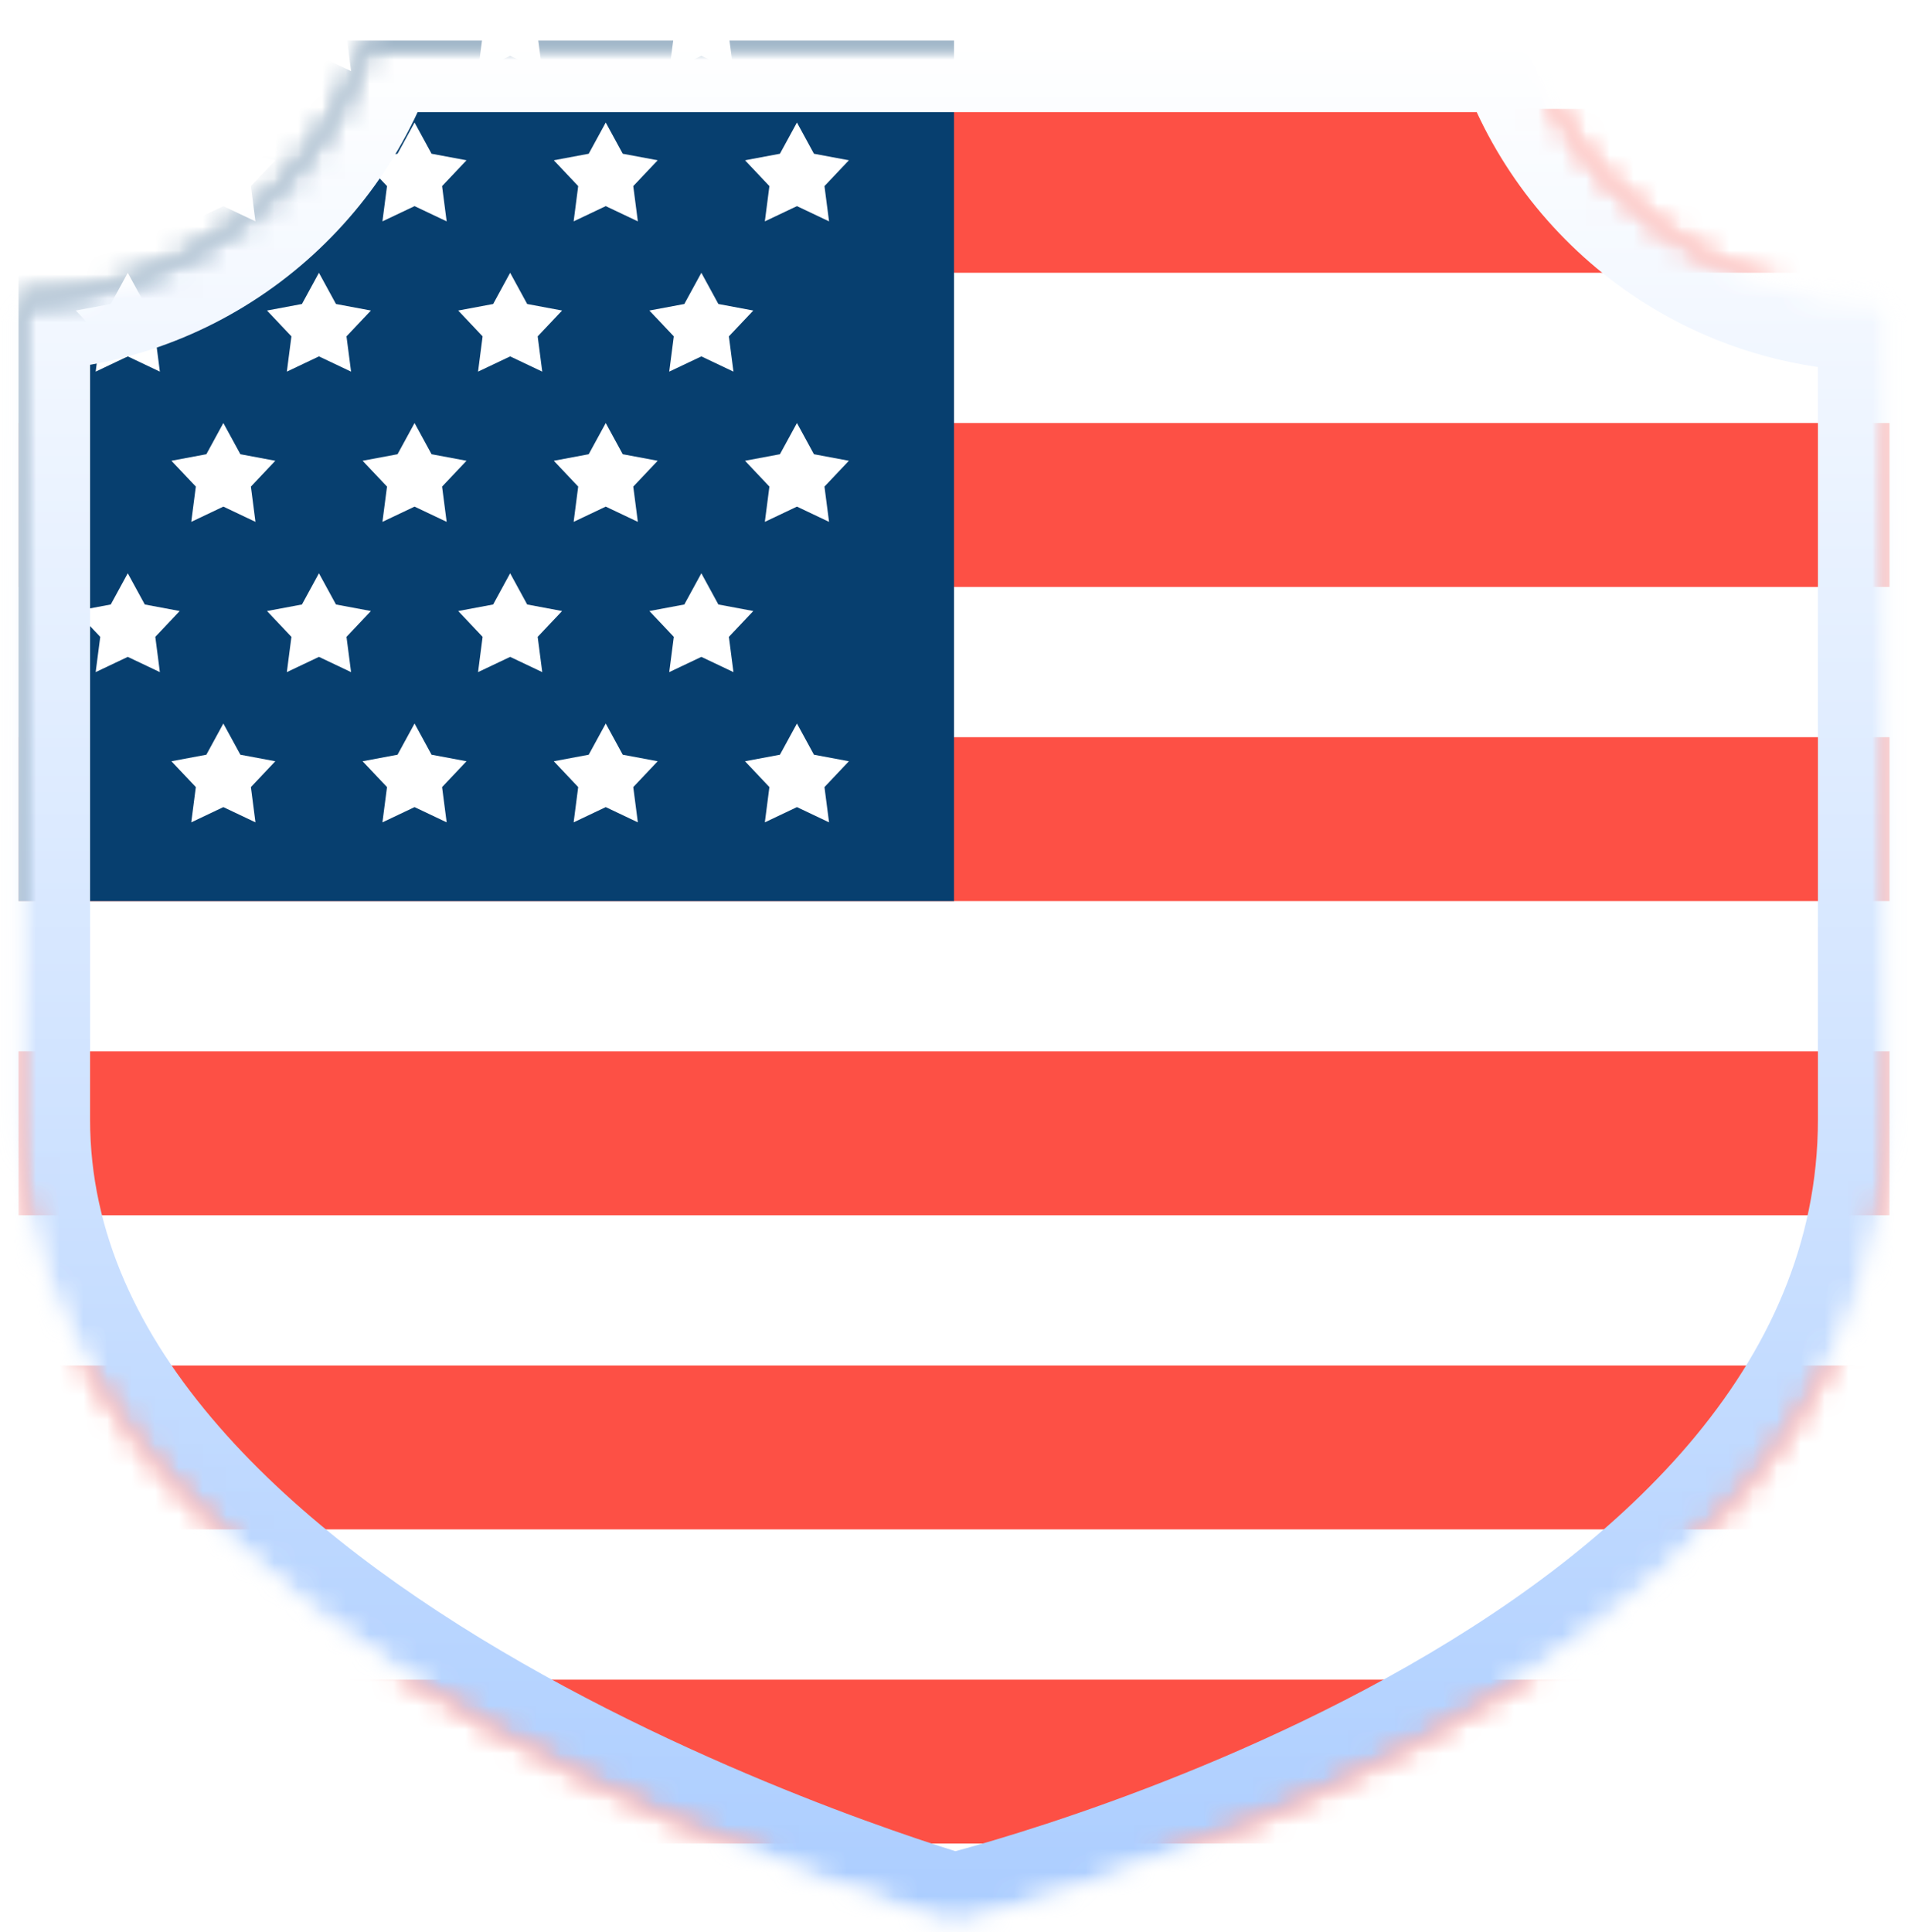
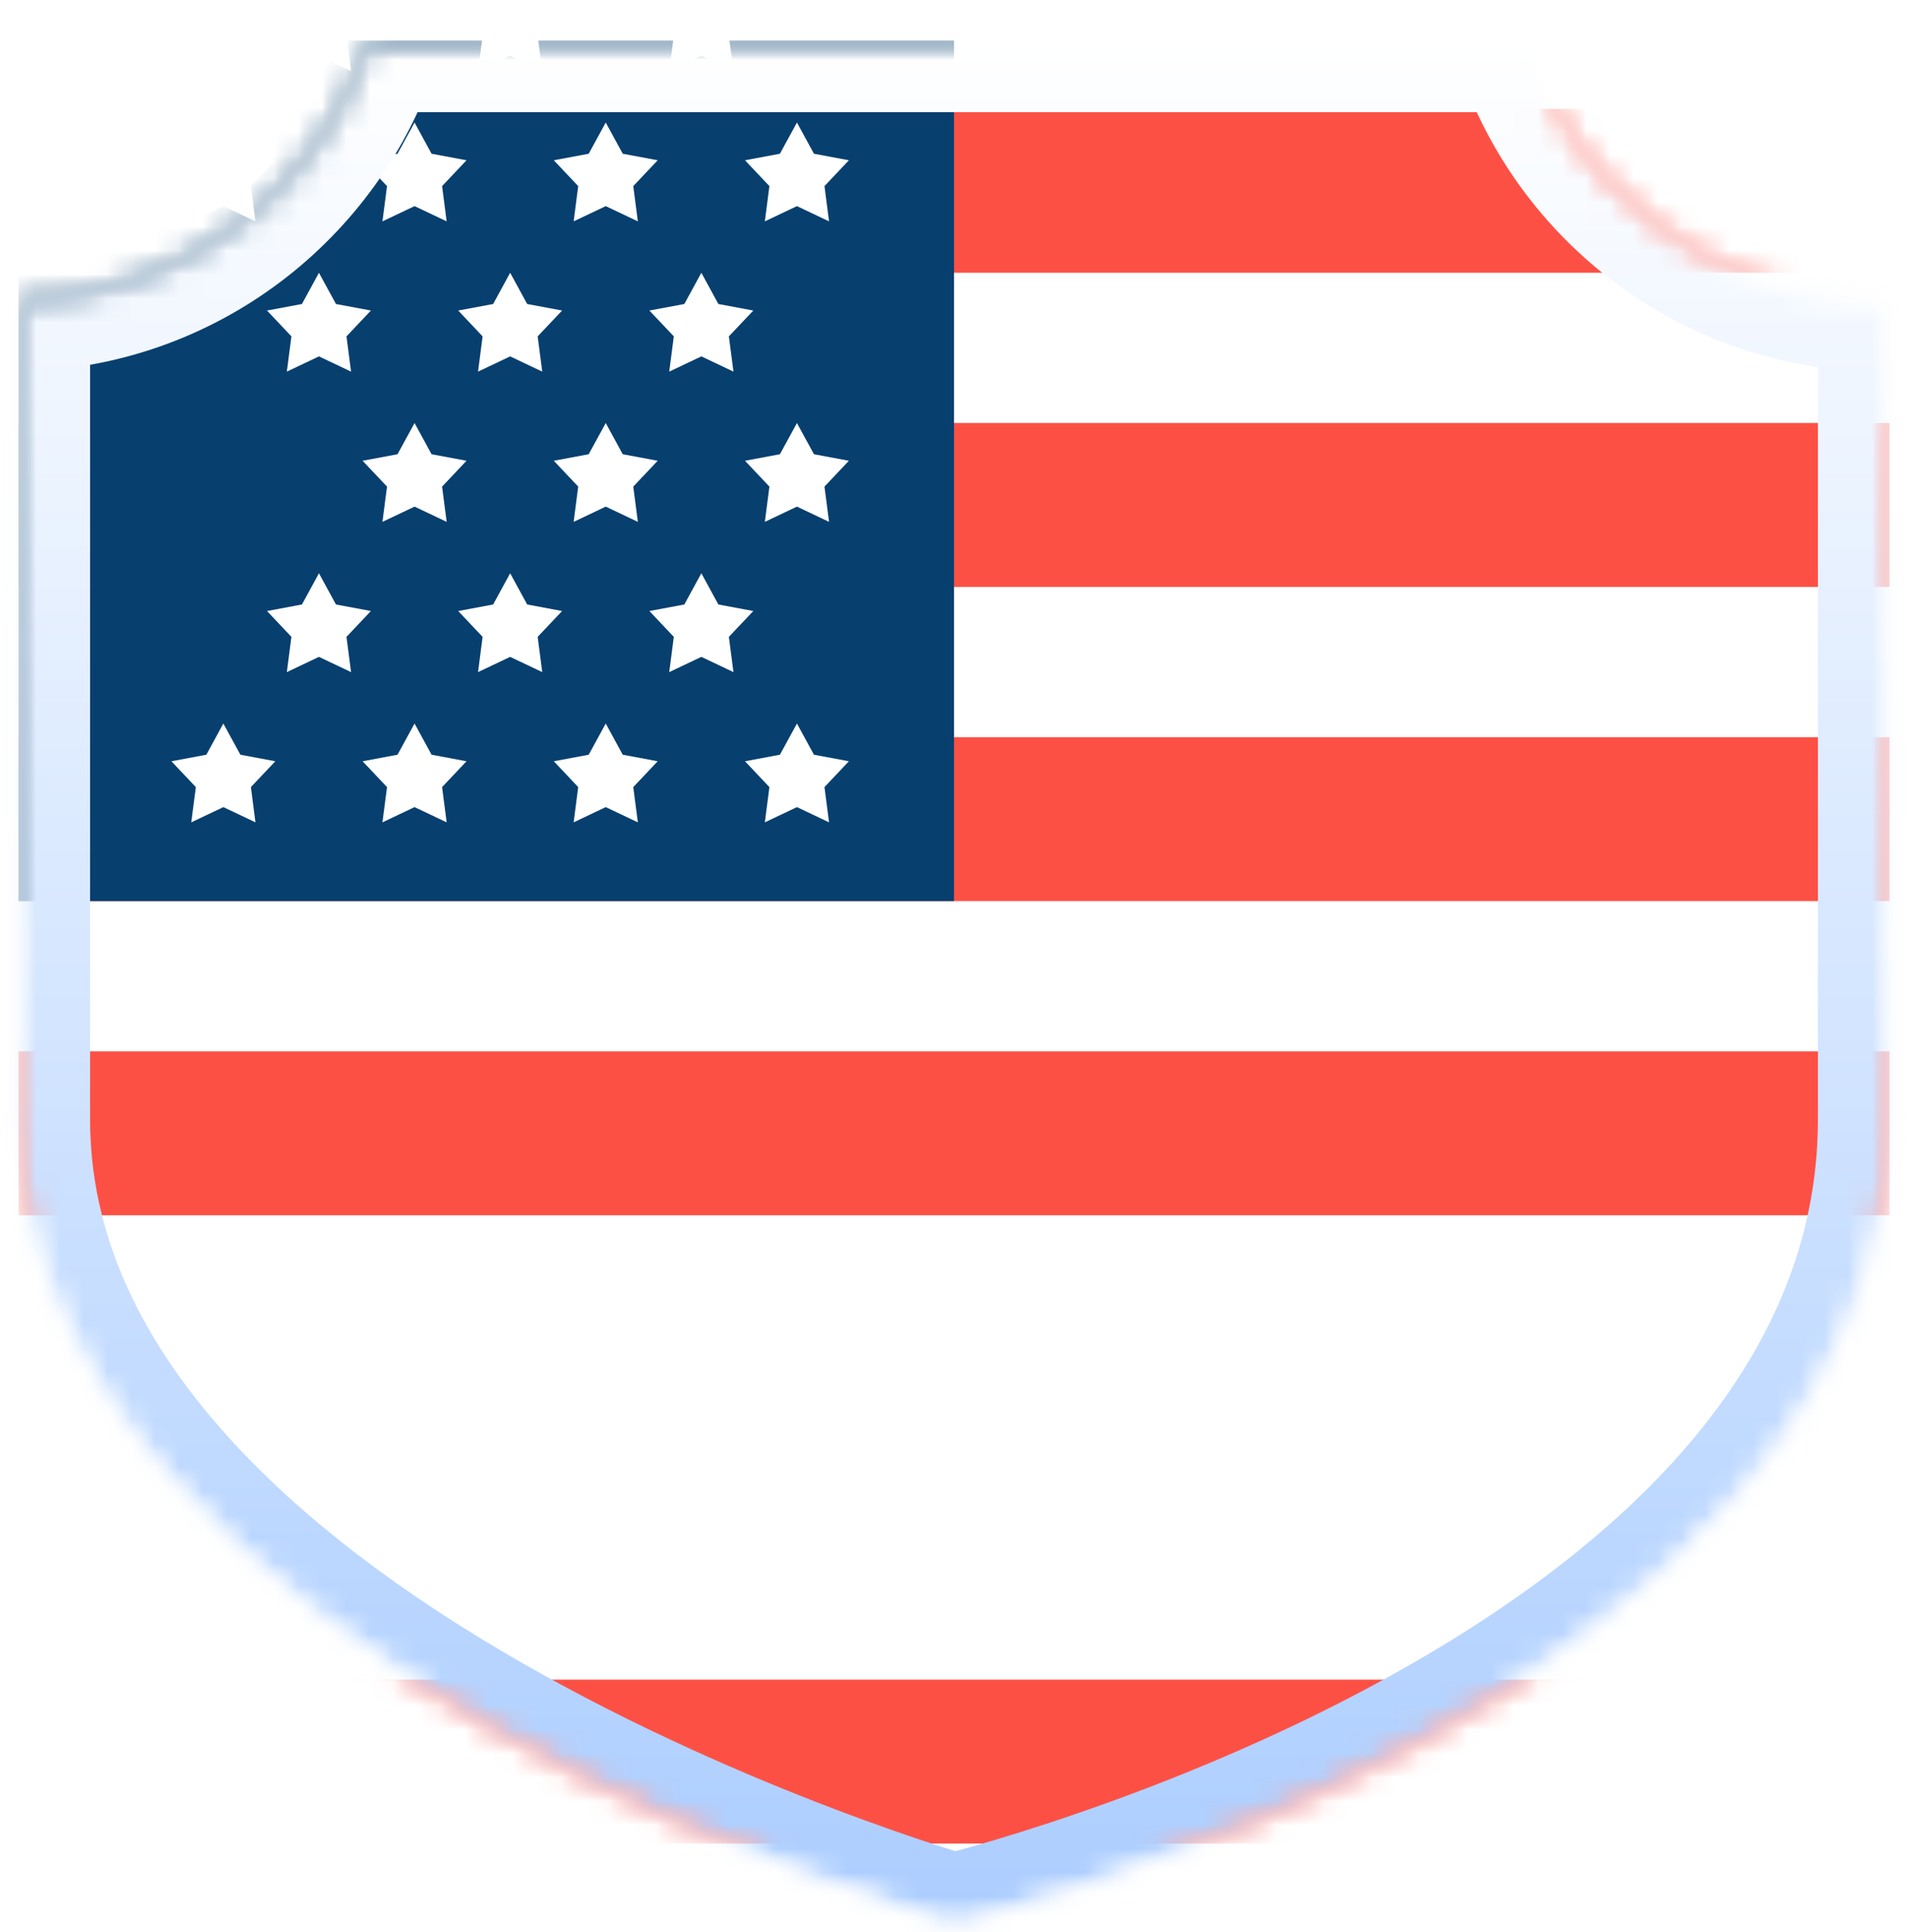
<svg xmlns="http://www.w3.org/2000/svg" width="80" height="81" viewBox="0 0 80 81" fill="none">
  <g filter="url(#filter0_d_388_3073)">
    <mask id="mask0_388_3073" style="mask-type:alpha" maskUnits="userSpaceOnUse" x="0" y="-1" width="80" height="80">
      <path fill-rule="evenodd" clip-rule="evenodd" d="M0.777 10.578V44.937C0.777 67.554 40 78.72 40 78.72C40 78.72 79.223 69.272 79.223 44.937V10.578C79.128 10.58 79.032 10.58 78.937 10.58C71.939 10.58 66.007 6.015 63.957 -0.299H15.47C13.448 5.929 7.65 10.455 0.777 10.578Z" fill="#D9D9D9" />
    </mask>
    <g mask="url(#mask0_388_3073)">
      <path fill-rule="evenodd" clip-rule="evenodd" d="M0.777 10.578V44.937C0.777 67.554 40 78.72 40 78.72C40 78.72 79.223 69.272 79.223 44.937V10.578C79.128 10.58 79.032 10.58 78.937 10.58C71.939 10.58 66.007 6.015 63.957 -0.299H15.47C13.448 5.929 7.65 10.455 0.777 10.578Z" fill="white" />
      <rect x="0.777" y="2.564" width="78.447" height="6.871" fill="#FD5045" />
      <rect x="0.777" y="15.734" width="78.447" height="6.871" fill="#FD5045" />
      <rect x="0.777" y="28.904" width="78.447" height="6.871" fill="#FD5045" />
      <rect x="0.777" y="42.074" width="78.447" height="6.871" fill="#FD5045" />
-       <rect x="0.777" y="55.243" width="78.447" height="6.871" fill="#FD5045" />
      <rect x="0.777" y="68.413" width="78.447" height="6.871" fill="#FD5045" />
      <rect x="0.777" y="-0.299" width="39.223" height="36.074" fill="#073F6F" />
      <path d="M9.365 28.331L10.079 29.639L11.543 29.913L10.52 30.996L10.711 32.474L9.365 31.835L8.019 32.474L8.211 30.996L7.187 29.913L8.652 29.639L9.365 28.331Z" fill="white" />
-       <path d="M9.365 15.734L10.079 17.042L11.543 17.316L10.52 18.399L10.711 19.877L9.365 19.238L8.019 19.877L8.211 18.399L7.187 17.316L8.652 17.042L9.365 15.734Z" fill="white" />
      <path d="M9.365 3.136L10.079 4.445L11.543 4.719L10.52 5.802L10.711 7.28L9.365 6.641L8.019 7.28L8.211 5.802L7.187 4.719L8.652 4.445L9.365 3.136Z" fill="white" />
-       <path d="M5.357 22.032L6.071 23.341L7.535 23.615L6.512 24.698L6.703 26.176L5.357 25.537L4.011 26.176L4.203 24.698L3.179 23.615L4.644 23.341L5.357 22.032Z" fill="white" />
-       <path d="M5.357 9.435L6.071 10.744L7.535 11.018L6.512 12.101L6.703 13.579L5.357 12.94L4.011 13.579L4.203 12.101L3.179 11.018L4.644 10.744L5.357 9.435Z" fill="white" />
      <path d="M5.357 -3.162L6.071 -1.854L7.535 -1.58L6.512 -0.497L6.703 0.981L5.357 0.342L4.011 0.981L4.203 -0.497L3.179 -1.58L4.644 -1.854L5.357 -3.162Z" fill="white" />
      <path d="M17.382 28.331L18.095 29.639L19.56 29.913L18.536 30.996L18.728 32.474L17.382 31.835L16.035 32.474L16.227 30.996L15.203 29.913L16.668 29.639L17.382 28.331Z" fill="white" />
      <path d="M17.382 15.734L18.095 17.042L19.56 17.316L18.536 18.399L18.728 19.877L17.382 19.238L16.035 19.877L16.227 18.399L15.203 17.316L16.668 17.042L17.382 15.734Z" fill="white" />
      <path d="M17.382 3.136L18.095 4.445L19.56 4.719L18.536 5.802L18.728 7.28L17.382 6.641L16.035 7.28L16.227 5.802L15.203 4.719L16.668 4.445L17.382 3.136Z" fill="white" />
      <path d="M13.373 22.032L14.087 23.341L15.552 23.615L14.528 24.698L14.72 26.176L13.373 25.537L12.027 26.176L12.219 24.698L11.195 23.615L12.66 23.341L13.373 22.032Z" fill="white" />
      <path d="M13.373 9.435L14.087 10.744L15.552 11.018L14.528 12.101L14.72 13.579L13.373 12.94L12.027 13.579L12.219 12.101L11.195 11.018L12.66 10.744L13.373 9.435Z" fill="white" />
      <path d="M13.373 -3.162L14.087 -1.854L15.552 -1.58L14.528 -0.497L14.72 0.981L13.373 0.342L12.027 0.981L12.219 -0.497L11.195 -1.58L12.66 -1.854L13.373 -3.162Z" fill="white" />
      <path d="M25.398 28.331L26.111 29.639L27.576 29.913L26.552 30.996L26.744 32.474L25.398 31.835L24.052 32.474L24.243 30.996L23.22 29.913L24.684 29.639L25.398 28.331Z" fill="white" />
      <path d="M25.398 15.734L26.111 17.042L27.576 17.316L26.552 18.399L26.744 19.877L25.398 19.238L24.052 19.877L24.243 18.399L23.22 17.316L24.684 17.042L25.398 15.734Z" fill="white" />
      <path d="M25.398 3.136L26.111 4.445L27.576 4.719L26.552 5.802L26.744 7.28L25.398 6.641L24.052 7.28L24.243 5.802L23.22 4.719L24.684 4.445L25.398 3.136Z" fill="white" />
      <path d="M21.39 22.032L22.104 23.341L23.568 23.615L22.544 24.698L22.736 26.176L21.39 25.537L20.044 26.176L20.235 24.698L19.212 23.615L20.677 23.341L21.39 22.032Z" fill="white" />
      <path d="M21.39 9.435L22.104 10.744L23.568 11.018L22.544 12.101L22.736 13.579L21.39 12.94L20.044 13.579L20.235 12.101L19.212 11.018L20.677 10.744L21.39 9.435Z" fill="white" />
      <path d="M21.39 -3.162L22.104 -1.854L23.568 -1.58L22.544 -0.497L22.736 0.981L21.39 0.342L20.044 0.981L20.235 -0.497L19.212 -1.58L20.677 -1.854L21.39 -3.162Z" fill="white" />
      <path d="M33.415 28.331L34.128 29.639L35.593 29.913L34.569 30.996L34.761 32.474L33.415 31.835L32.069 32.474L32.26 30.996L31.237 29.913L32.701 29.639L33.415 28.331Z" fill="white" />
      <path d="M33.415 15.734L34.128 17.042L35.593 17.316L34.569 18.399L34.761 19.877L33.415 19.238L32.069 19.877L32.26 18.399L31.237 17.316L32.701 17.042L33.415 15.734Z" fill="white" />
      <path d="M33.415 3.136L34.128 4.445L35.593 4.719L34.569 5.802L34.761 7.28L33.415 6.641L32.069 7.28L32.26 5.802L31.237 4.719L32.701 4.445L33.415 3.136Z" fill="white" />
      <path d="M29.407 22.032L30.12 23.341L31.585 23.615L30.561 24.698L30.753 26.176L29.407 25.537L28.06 26.176L28.252 24.698L27.228 23.615L28.693 23.341L29.407 22.032Z" fill="white" />
      <path d="M29.407 9.435L30.12 10.744L31.585 11.018L30.561 12.101L30.753 13.579L29.407 12.94L28.06 13.579L28.252 12.101L27.228 11.018L28.693 10.744L29.407 9.435Z" fill="white" />
      <path d="M29.407 -3.162L30.12 -1.854L31.585 -1.58L30.561 -0.497L30.753 0.981L29.407 0.342L28.06 0.981L28.252 -0.497L27.228 -1.58L28.693 -1.854L29.407 -3.162Z" fill="white" />
      <mask id="path-34-inside-1_388_3073" fill="white">
        <path fill-rule="evenodd" clip-rule="evenodd" d="M0.777 10.578V44.937C0.777 67.554 40 78.72 40 78.72C40 78.72 79.223 69.272 79.223 44.937V10.578C79.128 10.58 79.032 10.58 78.937 10.58C71.939 10.58 66.007 6.015 63.957 -0.299H15.47C13.448 5.929 7.65 10.455 0.777 10.578Z" />
      </mask>
      <path d="M0.777 10.578L0.723 7.578L-2.223 7.631L-2.223 10.578H0.777ZM40 78.72L39.179 81.606L39.936 81.821L40.703 81.637L40 78.72ZM79.223 10.578H82.223V7.524L79.17 7.578L79.223 10.578ZM63.957 -0.299L66.81 -1.226L66.137 -3.299L63.957 -3.299V-0.299ZM15.47 -0.299V-3.299H13.29L12.617 -1.226L15.47 -0.299ZM-2.223 10.578V44.937H3.777V10.578H-2.223ZM-2.223 44.937C-2.223 51.52 0.645 57.131 4.642 61.726C8.621 66.301 13.836 70.013 18.897 72.913C23.977 75.824 29.032 77.99 32.804 79.426C34.694 80.145 36.273 80.686 37.385 81.049C37.941 81.23 38.382 81.367 38.687 81.46C38.84 81.506 38.959 81.541 39.041 81.566C39.083 81.578 39.115 81.587 39.138 81.594C39.149 81.597 39.159 81.6 39.165 81.602C39.169 81.603 39.172 81.603 39.174 81.604C39.175 81.605 39.176 81.605 39.177 81.605C39.178 81.605 39.179 81.606 40 78.72C40.821 75.835 40.822 75.835 40.822 75.835C40.822 75.835 40.823 75.835 40.822 75.835C40.822 75.835 40.822 75.835 40.82 75.835C40.818 75.834 40.812 75.832 40.805 75.83C40.79 75.826 40.766 75.819 40.733 75.809C40.668 75.79 40.566 75.76 40.432 75.719C40.162 75.637 39.76 75.512 39.244 75.344C38.211 75.007 36.726 74.499 34.939 73.819C31.356 72.454 26.606 70.415 21.88 67.707C17.134 64.988 12.543 61.668 9.169 57.788C5.812 53.929 3.777 49.662 3.777 44.937H-2.223ZM40 78.72C40.703 81.637 40.703 81.636 40.705 81.636C40.705 81.636 40.706 81.636 40.708 81.635C40.71 81.635 40.713 81.634 40.716 81.633C40.723 81.632 40.733 81.629 40.744 81.626C40.768 81.621 40.801 81.613 40.843 81.602C40.926 81.581 41.046 81.551 41.2 81.51C41.507 81.43 41.949 81.311 42.508 81.152C43.625 80.833 45.209 80.353 47.105 79.7C50.888 78.398 55.96 76.392 61.06 73.582C71.019 68.093 82.223 58.88 82.223 44.937H76.223C76.223 55.329 67.815 63.008 58.164 68.327C53.457 70.921 48.724 72.797 45.152 74.027C43.371 74.64 41.891 75.088 40.862 75.382C40.349 75.528 39.949 75.636 39.681 75.706C39.548 75.741 39.447 75.766 39.382 75.782C39.35 75.791 39.327 75.796 39.312 75.8C39.305 75.802 39.3 75.803 39.298 75.803C39.297 75.804 39.296 75.804 39.296 75.804C39.296 75.804 39.296 75.804 39.296 75.804C39.297 75.804 39.297 75.804 40 78.72ZM82.223 44.937V10.578H76.223V44.937H82.223ZM79.17 7.578C79.092 7.58 79.015 7.58 78.937 7.58V13.58C79.05 13.58 79.164 13.579 79.277 13.577L79.17 7.578ZM78.937 7.58C73.277 7.58 68.471 3.889 66.81 -1.226L61.103 0.627C63.543 8.142 70.601 13.58 78.937 13.58V7.58ZM63.957 -3.299H15.47V2.701H63.957V-3.299ZM12.617 -1.226C10.979 3.819 6.281 7.479 0.723 7.578L0.83 13.577C9.018 13.431 15.917 8.039 18.324 0.627L12.617 -1.226Z" fill="url(#paint0_linear_388_3073)" mask="url(#path-34-inside-1_388_3073)" />
    </g>
  </g>
  <defs>
    <filter id="filter0_d_388_3073" x="0.777" y="-0.299" width="78.447" height="81.019" filterUnits="userSpaceOnUse" color-interpolation-filters="sRGB">
      <feFlood flood-opacity="0" result="BackgroundImageFix" />
      <feColorMatrix in="SourceAlpha" type="matrix" values="0 0 0 0 0 0 0 0 0 0 0 0 0 0 0 0 0 0 127 0" result="hardAlpha" />
      <feOffset dy="2" />
      <feComposite in2="hardAlpha" operator="out" />
      <feColorMatrix type="matrix" values="0 0 0 0 0 0 0 0 0 0 0 0 0 0 0 0 0 0 0.25 0" />
      <feBlend mode="normal" in2="BackgroundImageFix" result="effect1_dropShadow_388_3073" />
      <feBlend mode="normal" in="SourceGraphic" in2="effect1_dropShadow_388_3073" result="shape" />
    </filter>
    <linearGradient id="paint0_linear_388_3073" x1="40" y1="-0.299" x2="40" y2="78.72" gradientUnits="userSpaceOnUse">
      <stop stop-color="white" />
      <stop offset="1" stop-color="#ABCDFF" />
    </linearGradient>
  </defs>
</svg>